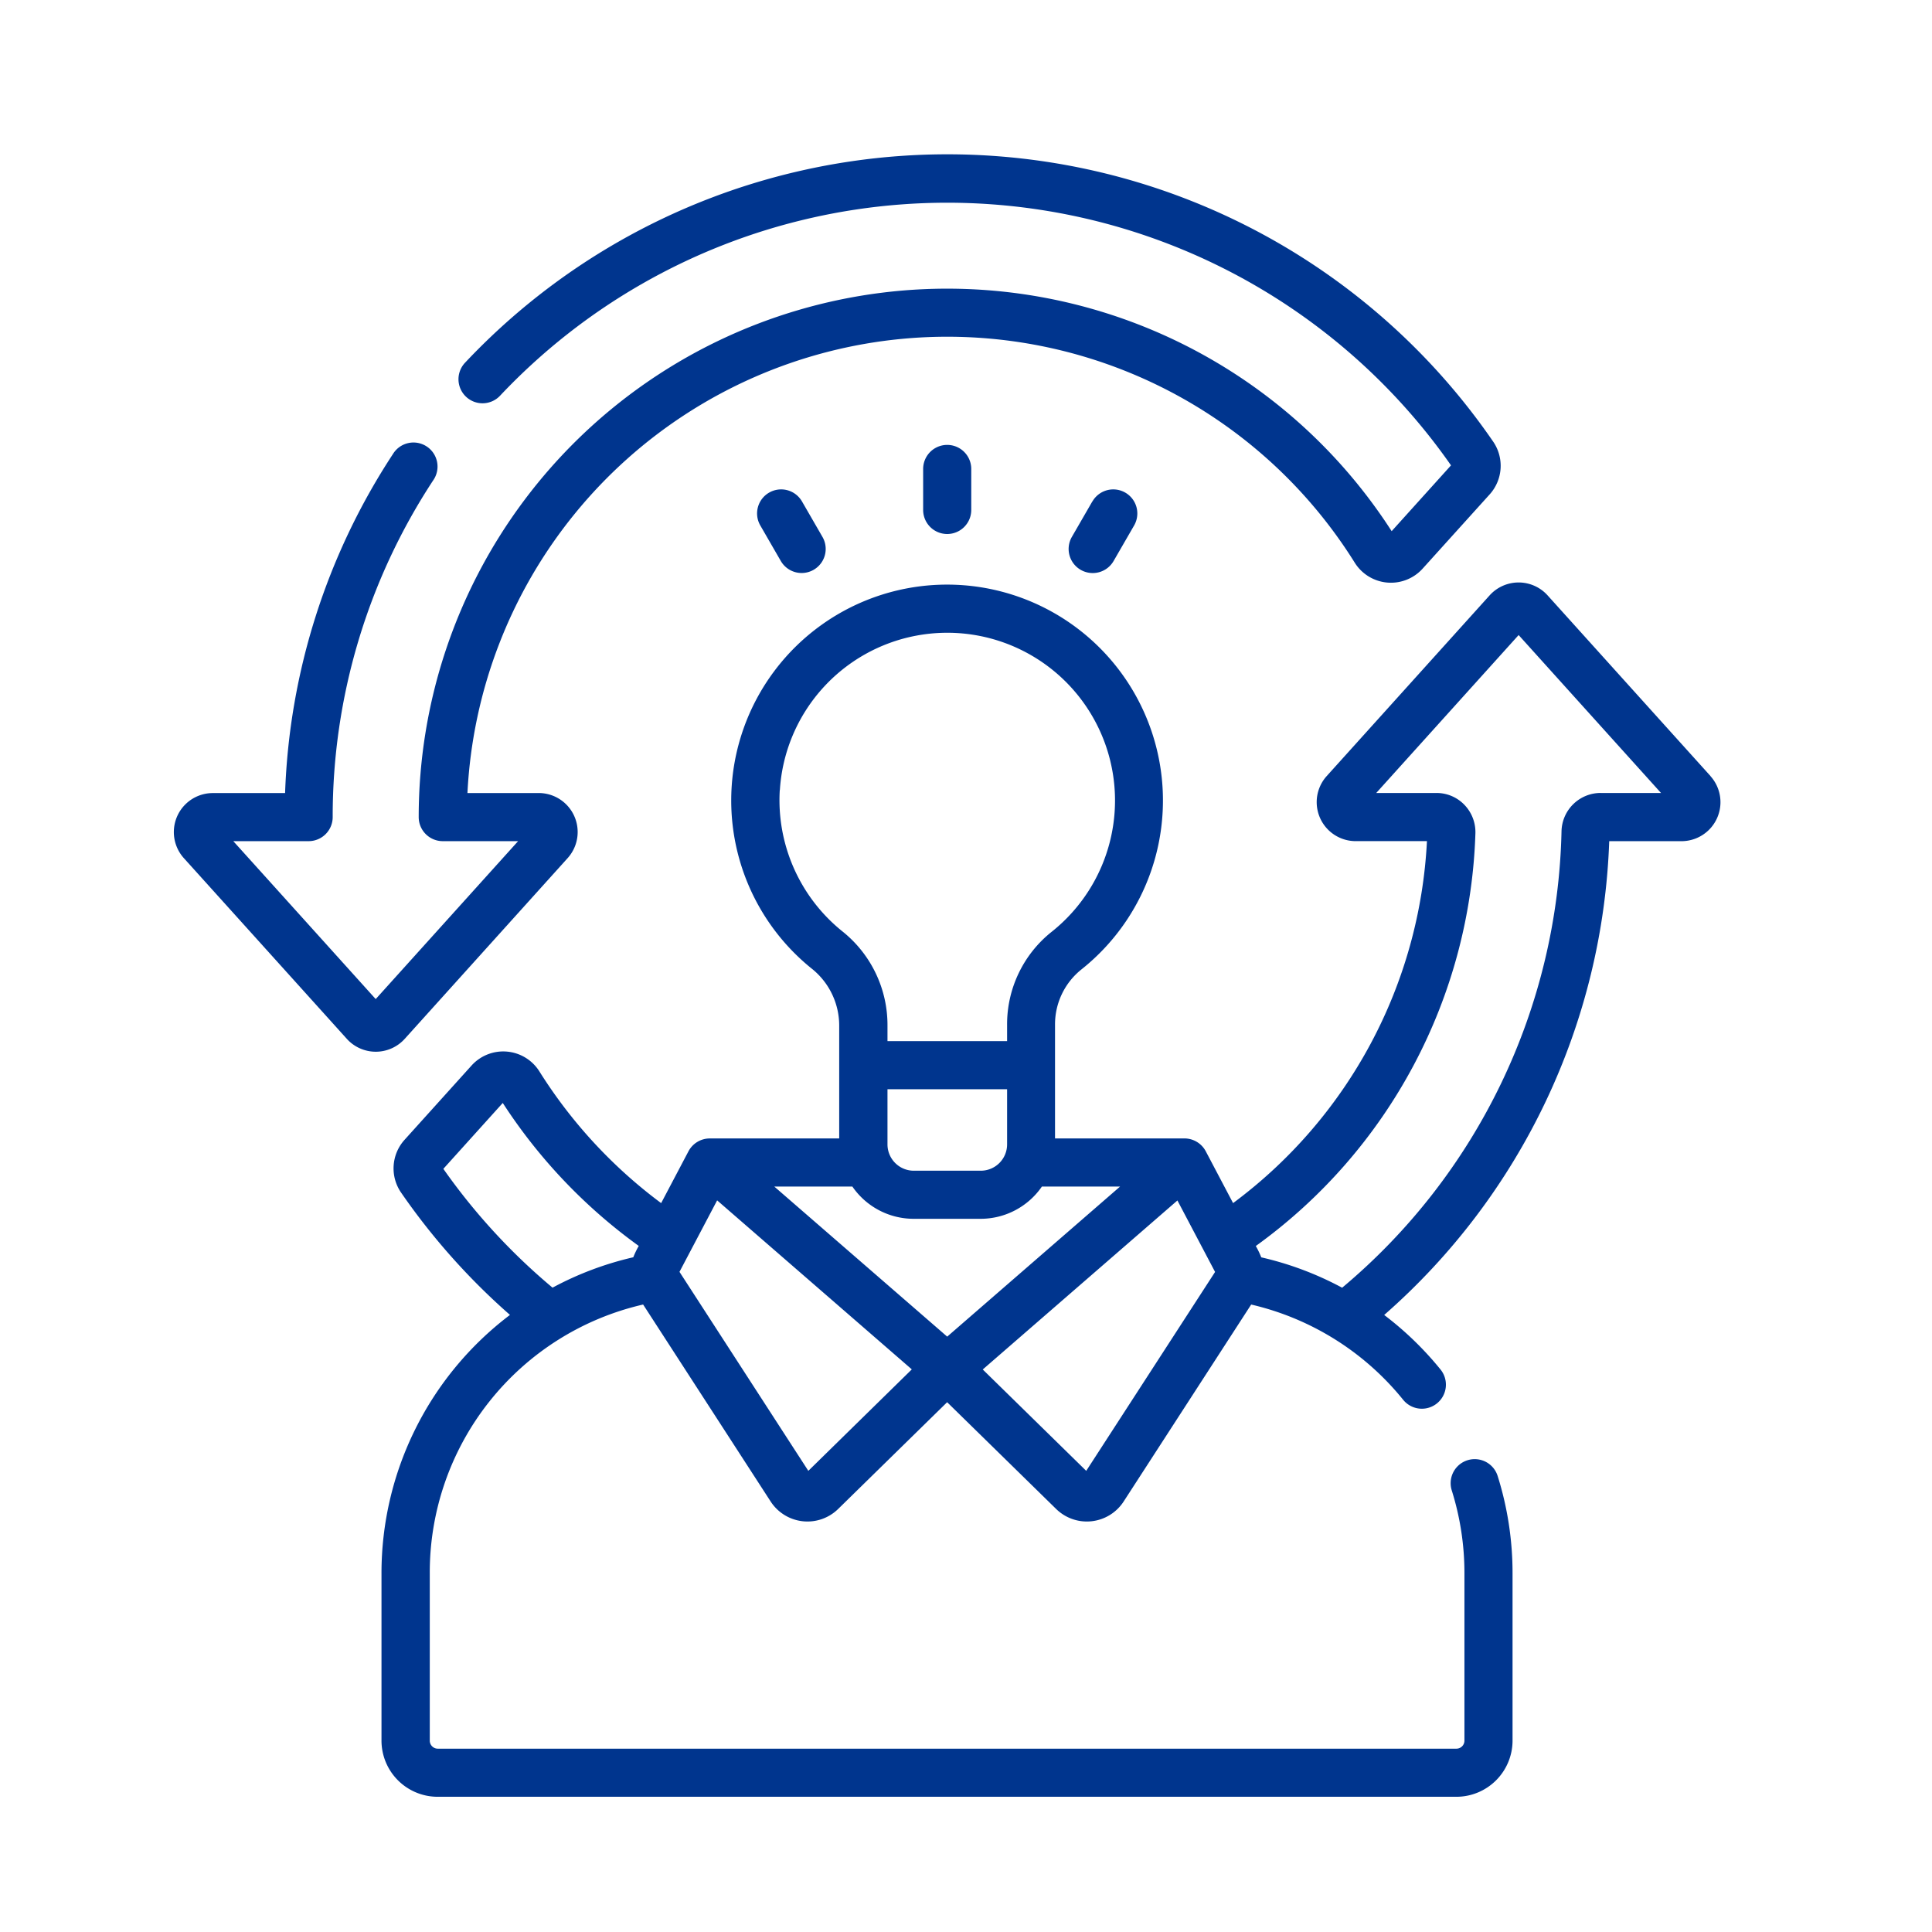
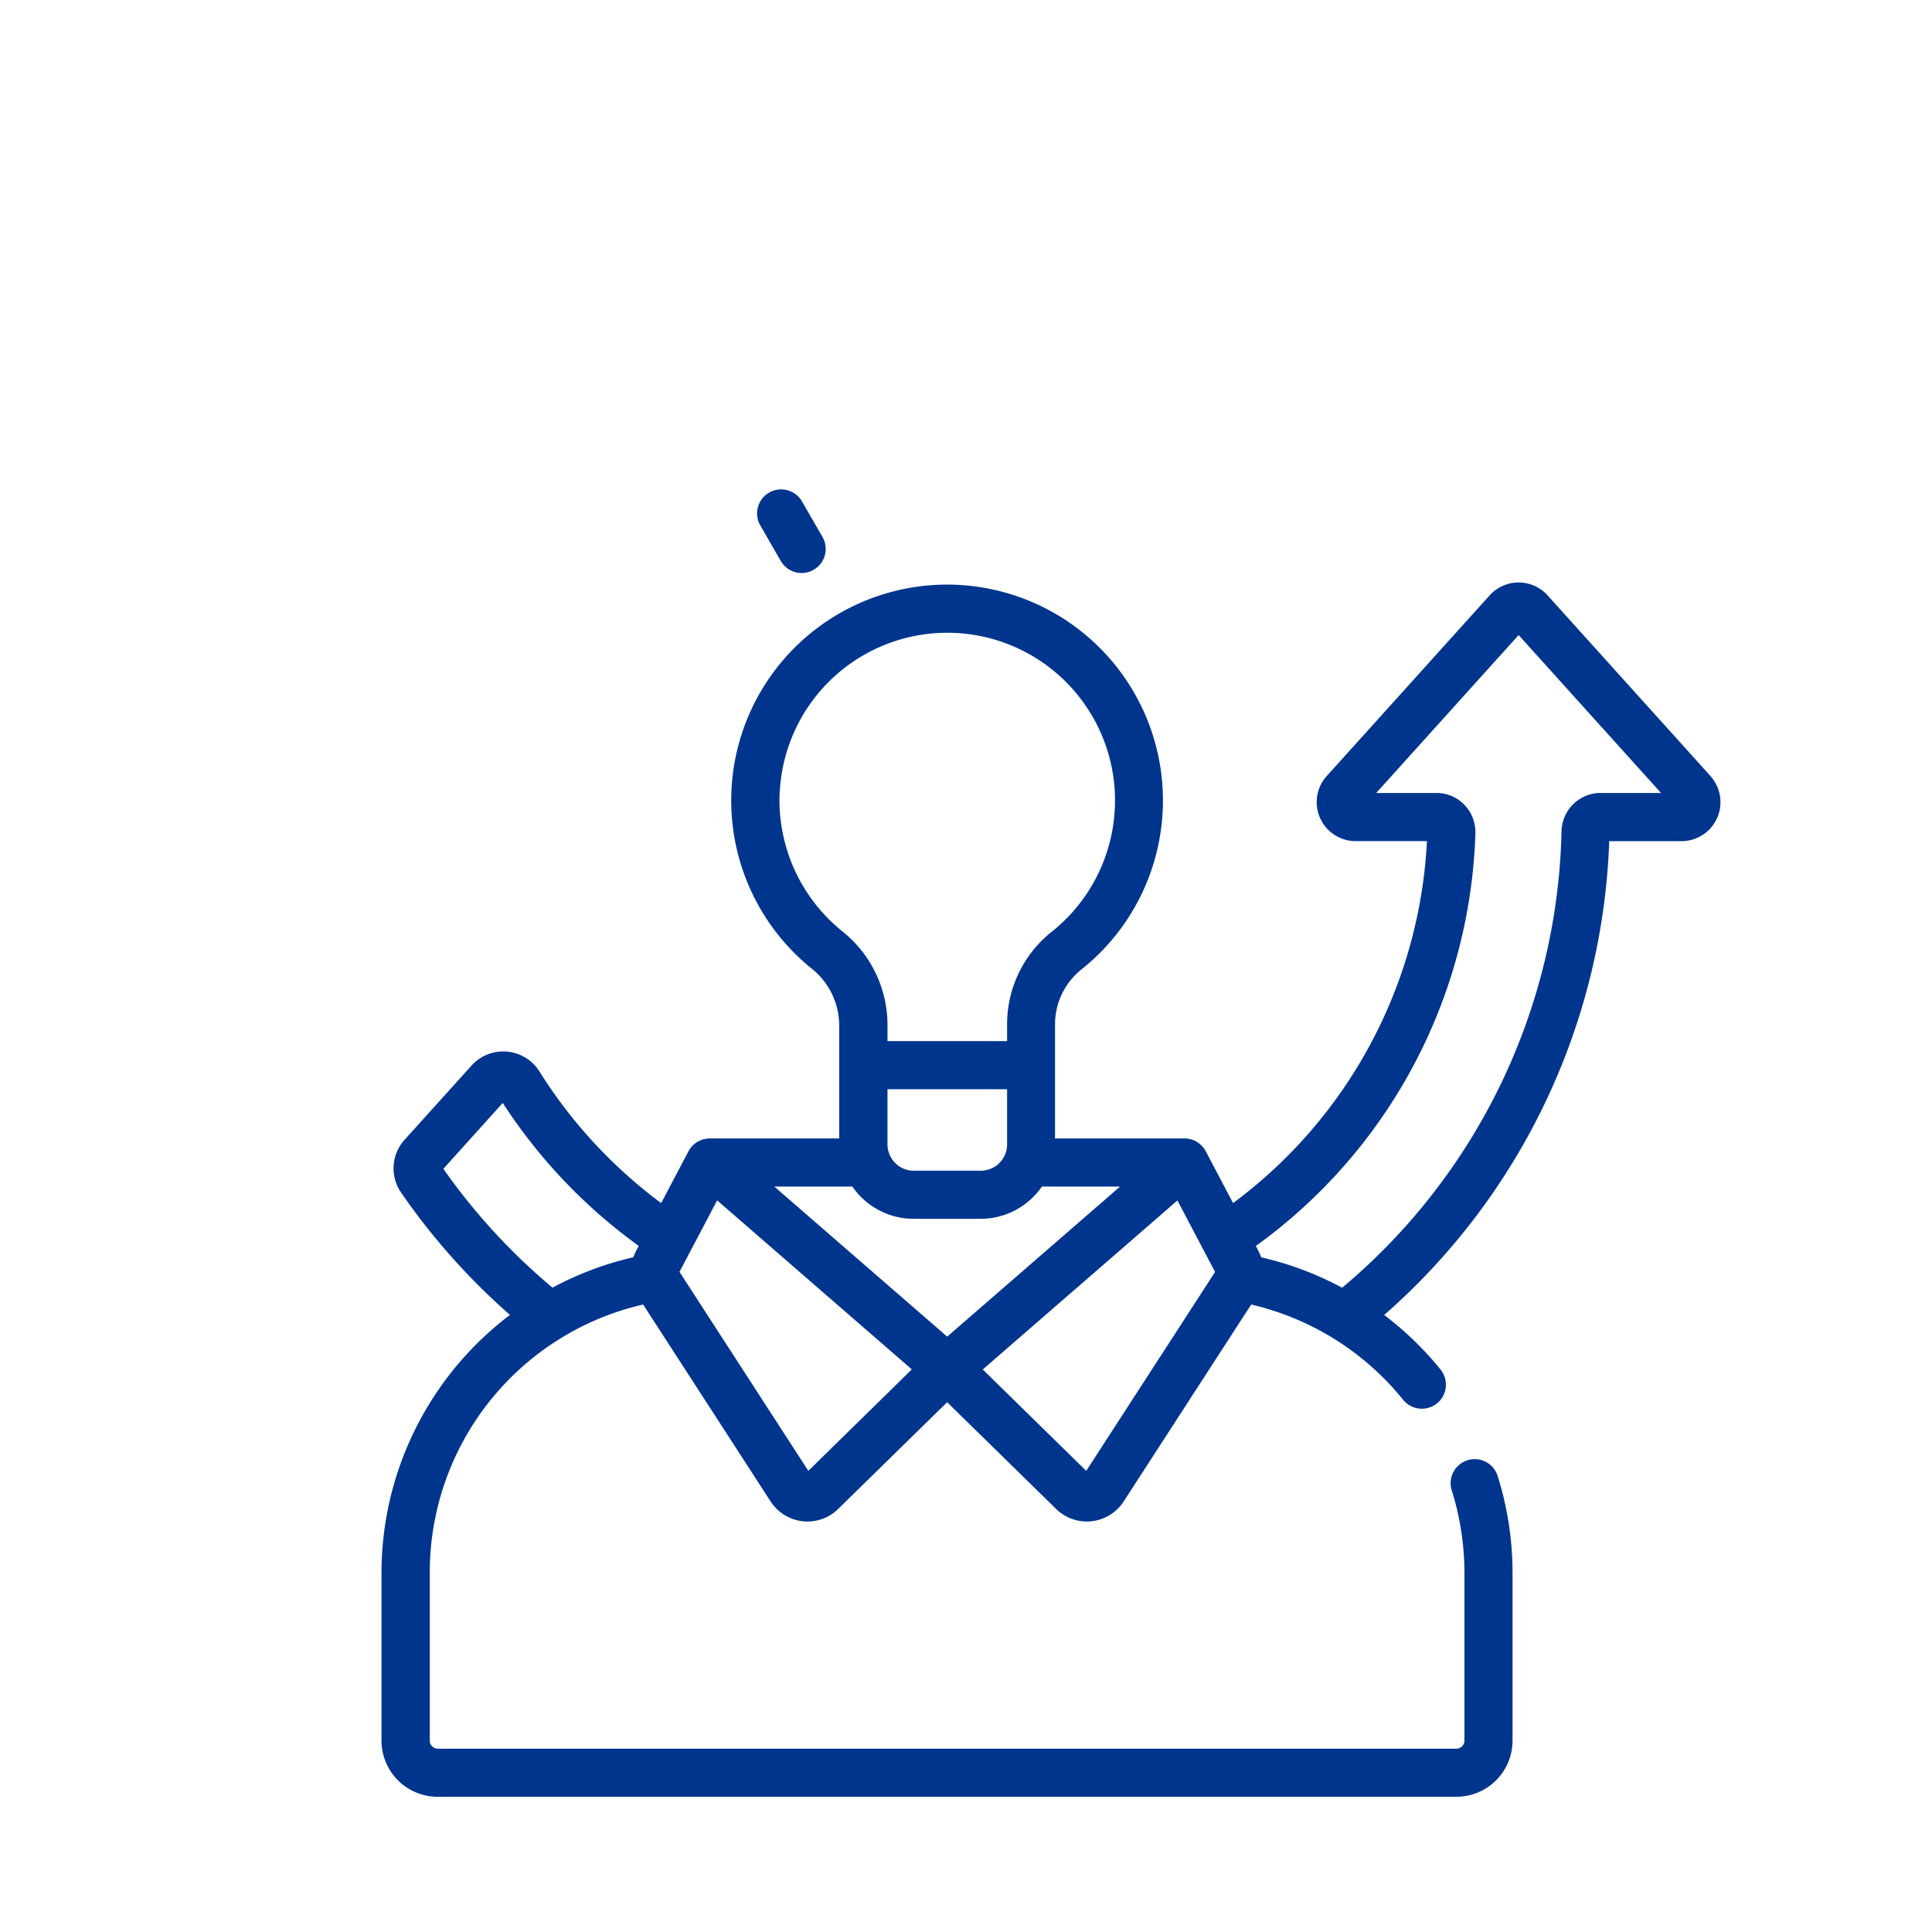
<svg xmlns="http://www.w3.org/2000/svg" width="100" height="100" viewBox="0 0 100 100">
  <g transform="translate(-938 -720)">
    <rect width="100" height="100" transform="translate(938 720)" fill="none" />
    <g transform="translate(47 103)">
      <g transform="translate(900 625)">
-         <path d="M35.276,36.417a2.018,2.018,0,0,0-1.5-3.37H30.091A24.866,24.866,0,0,1,76.02,21.129a2.21,2.21,0,0,0,3.514.3L83,17.591a2.209,2.209,0,0,0,.175-2.743,34.275,34.275,0,0,0-53.209-4.073,1.245,1.245,0,1,0,1.812,1.708A31.807,31.807,0,0,1,81,16.087l-3.072,3.406a27.356,27.356,0,0,0-50.36,14.8,1.245,1.245,0,0,0,1.245,1.245h3.9l-7.371,8.174-7.371-8.174h3.9a1.245,1.245,0,0,0,1.245-1.245,31.668,31.668,0,0,1,5.2-17.428A1.245,1.245,0,1,0,26.235,15.5a34.132,34.132,0,0,0-5.583,17.549H16.914a2.018,2.018,0,0,0-1.5,3.37l8.432,9.35a2.018,2.018,0,0,0,3,0Z" transform="translate(-14.896 0)" fill="#00358e" />
        <path d="M148.459,143.442l-8.432-9.352a2.019,2.019,0,0,0-3,0l-8.431,9.351a2.018,2.018,0,0,0,1.5,3.37h3.687a24.9,24.9,0,0,1-10.035,18.735l-1.416-2.686a1.251,1.251,0,0,0-1.1-.661h-6.7v-5.886a3.637,3.637,0,0,1,1.37-2.864,11.173,11.173,0,1,0-13.914,0,3.772,3.772,0,0,1,1.373,2.941V162.2h-6.7a1.249,1.249,0,0,0-1.1.661l-1.416,2.686a25.153,25.153,0,0,1-6.3-6.814,2.21,2.21,0,0,0-3.515-.306l-3.463,3.84a2.206,2.206,0,0,0-.176,2.745,34.437,34.437,0,0,0,5.629,6.322,16.759,16.759,0,0,0-6.65,13.373v8.663a2.909,2.909,0,0,0,2.905,2.905h52.733a2.909,2.909,0,0,0,2.905-2.905v-8.663a16.747,16.747,0,0,0-.771-5.037,1.245,1.245,0,1,0-2.375.748,14.262,14.262,0,0,1,.656,4.289v8.663a.415.415,0,0,1-.415.415H82.584a.415.415,0,0,1-.415-.415v-8.663a14.23,14.23,0,0,1,11.043-13.911l6.6,10.194a2.27,2.27,0,0,0,3.495.388l5.641-5.526,5.642,5.526a2.27,2.27,0,0,0,3.495-.388l6.6-10.193a14.257,14.257,0,0,1,7.866,4.93,1.245,1.245,0,1,0,1.936-1.566,16.849,16.849,0,0,0-2.918-2.824,34.181,34.181,0,0,0,11.648-24.524h3.739a2.018,2.018,0,0,0,1.5-3.369Zm-39.508,29.016L100,164.689h4.042a3.85,3.85,0,0,0,3.172,1.67h3.467a3.85,3.85,0,0,0,3.172-1.67H117.9Zm3.1-12.805v2.855a1.363,1.363,0,0,1-1.362,1.362h-3.467a1.363,1.363,0,0,1-1.362-1.362v-2.855Zm-11.761-15.485a8.682,8.682,0,1,1,14.07,7.334,6.114,6.114,0,0,0-2.309,4.811v.85h-6.191v-.775a6.2,6.2,0,0,0-2.311-4.888A8.714,8.714,0,0,1,100.285,144.168Zm-17.414,19.6,3.071-3.405a27.68,27.68,0,0,0,7.039,7.4,4.454,4.454,0,0,0-.283.587,16.7,16.7,0,0,0-4.18,1.573A31.942,31.942,0,0,1,82.871,163.772Zm18.887,15.637-6.669-10.3,1.949-3.7,10.076,8.748Zm14.384,0-5.356-5.247,10.076-8.748,1.949,3.7Zm26.618-35.088a2.029,2.029,0,0,0-2.017,1.968,31.71,31.71,0,0,1-11.355,23.641,16.673,16.673,0,0,0-4.186-1.572,4.484,4.484,0,0,0-.283-.587A27.388,27.388,0,0,0,136.291,146.4a2.034,2.034,0,0,0-.57-1.469,2,2,0,0,0-1.45-.613h-3.113l7.37-8.174,7.37,8.174h-3.137Z" transform="translate(-68.924 -111.274)" fill="#00358e" />
-         <path d="M248.5,91.769v2.122a1.245,1.245,0,1,0,2.49,0V91.769a1.245,1.245,0,1,0-2.49,0Z" transform="translate(-209.718 -75.496)" fill="#00358e" />
        <path d="M197.35,104.561a1.245,1.245,0,0,0-.456,1.7l1.061,1.838a1.245,1.245,0,1,0,2.157-1.245l-1.061-1.838A1.245,1.245,0,0,0,197.35,104.561Z" transform="translate(-166.541 -87.063)" fill="#00358e" />
-         <path d="M295.1,105.016l-1.061,1.838A1.245,1.245,0,1,0,296.2,108.1l1.061-1.838a1.245,1.245,0,1,0-2.157-1.245Z" transform="translate(-247.56 -87.063)" fill="#00358e" />
      </g>
    </g>
  </g>
</svg>